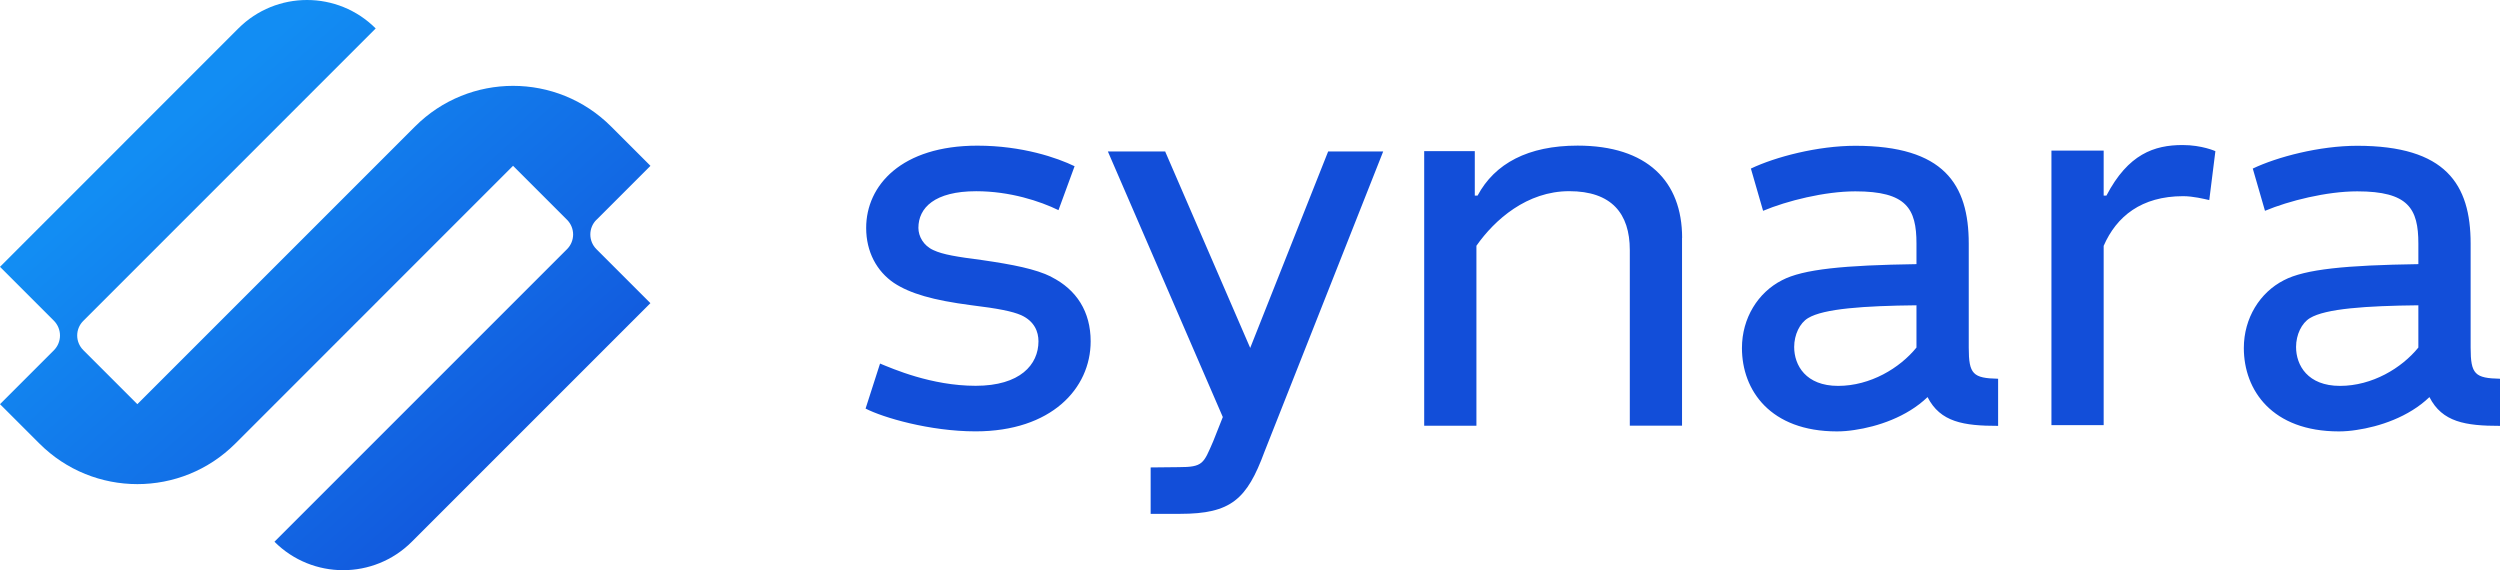
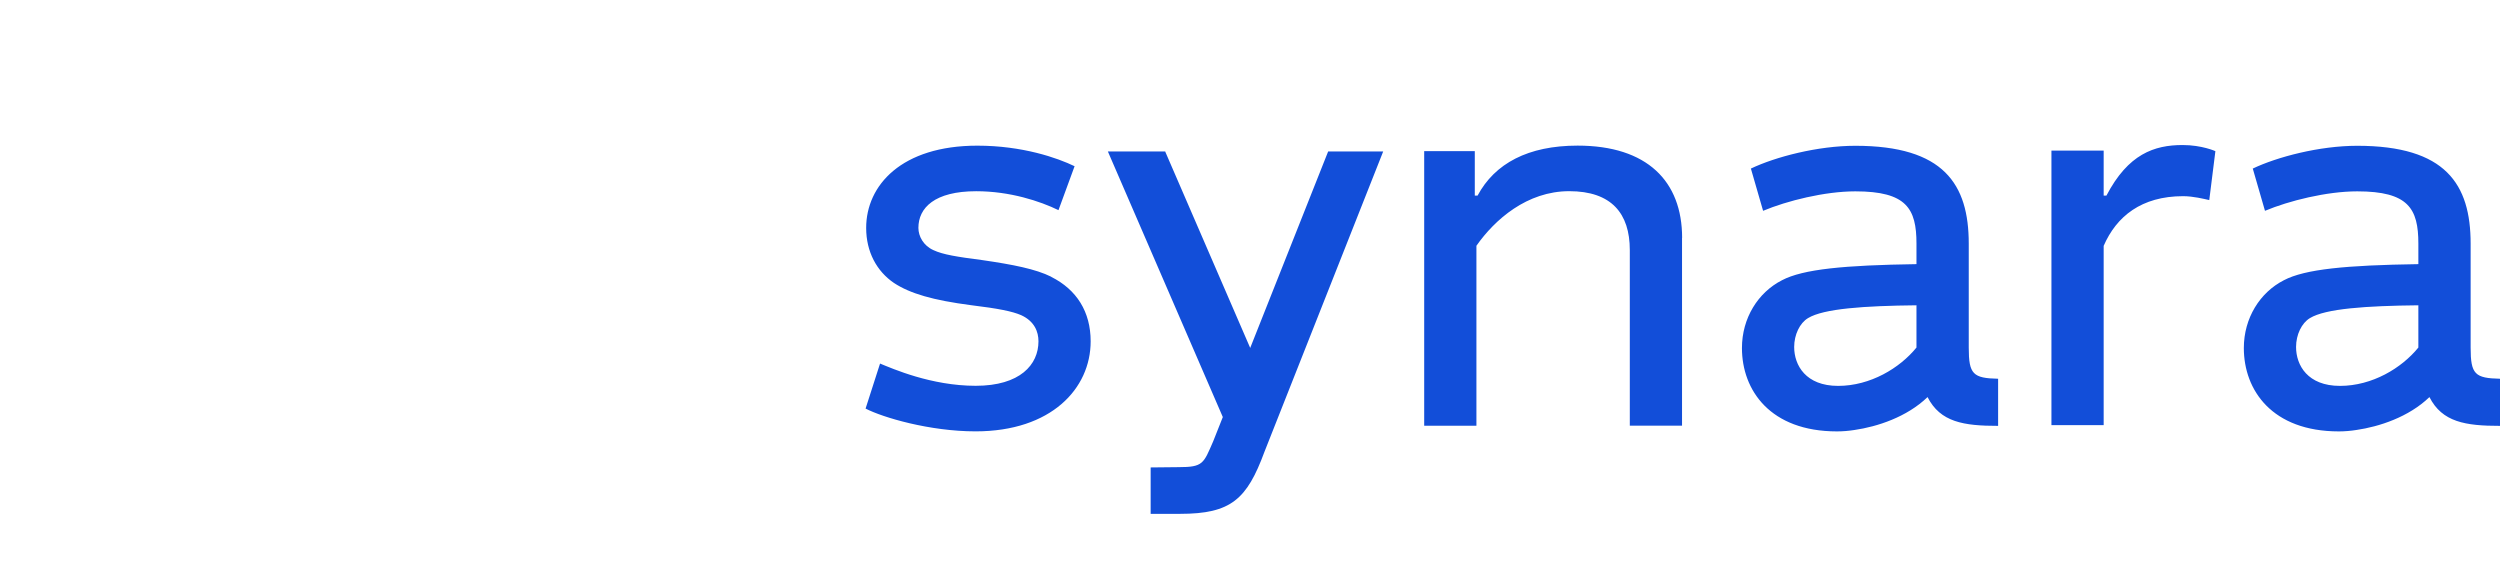
<svg xmlns="http://www.w3.org/2000/svg" id="Capa_2" data-name="Capa 2" viewBox="0 0 595.9 135.91">
  <defs>
    <style>
      .cls-1 {
        fill: #124ed9;
      }

      .cls-2 {
        fill: url(#Degradado_sin_nombre_14);
      }
    </style>
    <linearGradient id="Degradado_sin_nombre_14" data-name="Degradado sin nombre 14" x1="42.66" y1="28.71" x2="145.65" y2="144.6" gradientUnits="userSpaceOnUse">
      <stop offset="0" stop-color="#128df3" />
      <stop offset=".9" stop-color="#124ed9" />
    </linearGradient>
  </defs>
  <g id="Capa_1-2" data-name="Capa 1">
    <g>
      <path class="cls-1" d="M400.93,56.69v44.78h-12.45v-41.86c0-8.74-4.37-14.04-14.44-14.04s-17.75,6.78-22.12,13.01v42.9h-12.45V36.03h12.06v10.6s.66,0,.66,0c4.11-7.68,12.06-11.92,23.85-11.92,16.56,0,24.91,8.48,24.91,21.99ZM250.58,65.97c-3.71-1.85-9.14-2.91-16.43-3.97-6.09-.79-9.41-1.32-11.66-2.38-2.38-1.06-3.58-3.31-3.58-5.3,0-4.77,3.84-8.74,13.78-8.74,8.08,0,15.23,2.38,19.61,4.51l3.84-10.47c-4.11-1.99-12.45-4.9-23.18-4.9-18.02,0-26.5,9.41-26.5,19.61,0,5.7,2.52,10.33,6.63,13.12,3.84,2.52,9.27,4.11,18.41,5.3,6.49.79,9.8,1.46,11.92,2.38,3.18,1.46,4.11,3.97,4.11,6.23,0,5.56-4.37,10.6-14.97,10.6s-19.87-4.11-22.79-5.3l-3.45,10.73c4.11,2.12,15.24,5.43,26.23,5.43,18.02,0,27.42-10.2,27.42-21.46,0-7.02-3.31-12.32-9.41-15.37ZM502.09,46.63h-.66v-10.73s-12.45,0-12.45,0v65.44h12.45v-42.74c3.05-7.02,9.01-11.84,18.94-11.84,2.38,0,5.03.66,6.23.93l1.46-11.66s-3.18-1.46-7.82-1.46c-6.76,0-12.98,2.15-18.15,12.05ZM298.01,82.96l-20.19-46.64-.08-.22h-13.67l27.4,63.31-2.3,5.8c-2.31,5.3-2.38,6.14-8.24,6.14l-6.66.07v11.06h7c12.19,0,15.95-3.48,20.13-14.8l28.3-71.58h-13.12l-18.59,46.86ZM476.27,90.27v11.24c-8.23,0-13.78-.89-16.82-6.86-4.94,4.77-12.01,7.06-17.4,7.84-1.41.22-2.81.34-4.19.34-15.9,0-22.65-9.8-22.65-19.87,0-7.15,3.84-13.25,9.54-16.16,5.03-2.65,14.84-3.58,32.06-3.84v-4.9c0-8.35-2.38-12.45-14.57-12.45-7.29,0-16.29,2.25-21.99,4.64l-2.91-10.07c5.83-2.78,15.9-5.43,24.9-5.43,21.07,0,27.03,9.14,27.03,23.32v24.8c0,6.34,1.02,7.28,7.02,7.41ZM456.8,72.77c-12.45.13-22.12.79-25.83,3.05-1.99,1.19-3.31,3.97-3.31,6.89,0,4.37,2.78,9.27,10.47,9.27s14.7-4.24,18.68-9.14v-10.07ZM595.9,90.27v11.24c-8.23,0-13.78-.89-16.82-6.86-4.94,4.77-12.01,7.06-17.4,7.84-1.41.22-2.81.34-4.19.34-15.9,0-22.65-9.8-22.65-19.87,0-7.15,3.84-13.25,9.54-16.16,5.03-2.65,14.84-3.58,32.06-3.84v-4.9c0-8.35-2.38-12.45-14.57-12.45-7.29,0-16.29,2.25-21.99,4.64l-2.91-10.07c5.83-2.78,15.9-5.43,24.9-5.43,21.07,0,27.03,9.14,27.03,23.32v24.8c0,6.34,1.02,7.28,7.02,7.41ZM576.43,72.77c-12.45.13-22.12.79-25.83,3.05-1.99,1.19-3.31,3.97-3.31,6.89,0,4.37,2.78,9.27,10.47,9.27s14.7-4.24,18.68-9.14v-10.07Z" />
-       <path class="cls-2" d="M142.16,52.39c-.93.93-1.45,2.19-1.45,3.5s.52,2.57,1.45,3.5l12.87,12.87-56.87,56.87c-9.04,9.04-23.7,9.04-32.74,0h0l69.74-69.74c.93-.93,1.45-2.19,1.45-3.5s-.52-2.57-1.45-3.5l-12.87-12.87L56.1,105.72c-12.9,12.9-33.81,12.9-46.71,0L0,96.34l12.83-12.83c.94-.94,1.47-2.21,1.47-3.54s-.53-2.6-1.47-3.54L0,63.6,56.81,6.78c9.04-9.04,23.7-9.04,32.74,0h0S19.83,76.51,19.83,76.51c-.92.92-1.43,2.16-1.43,3.46s.52,2.54,1.43,3.46l12.91,12.91L98.94,30.14c12.9-12.9,33.81-12.9,46.71,0l9.39,9.39-12.87,12.87Z" />
    </g>
  </g>
</svg>